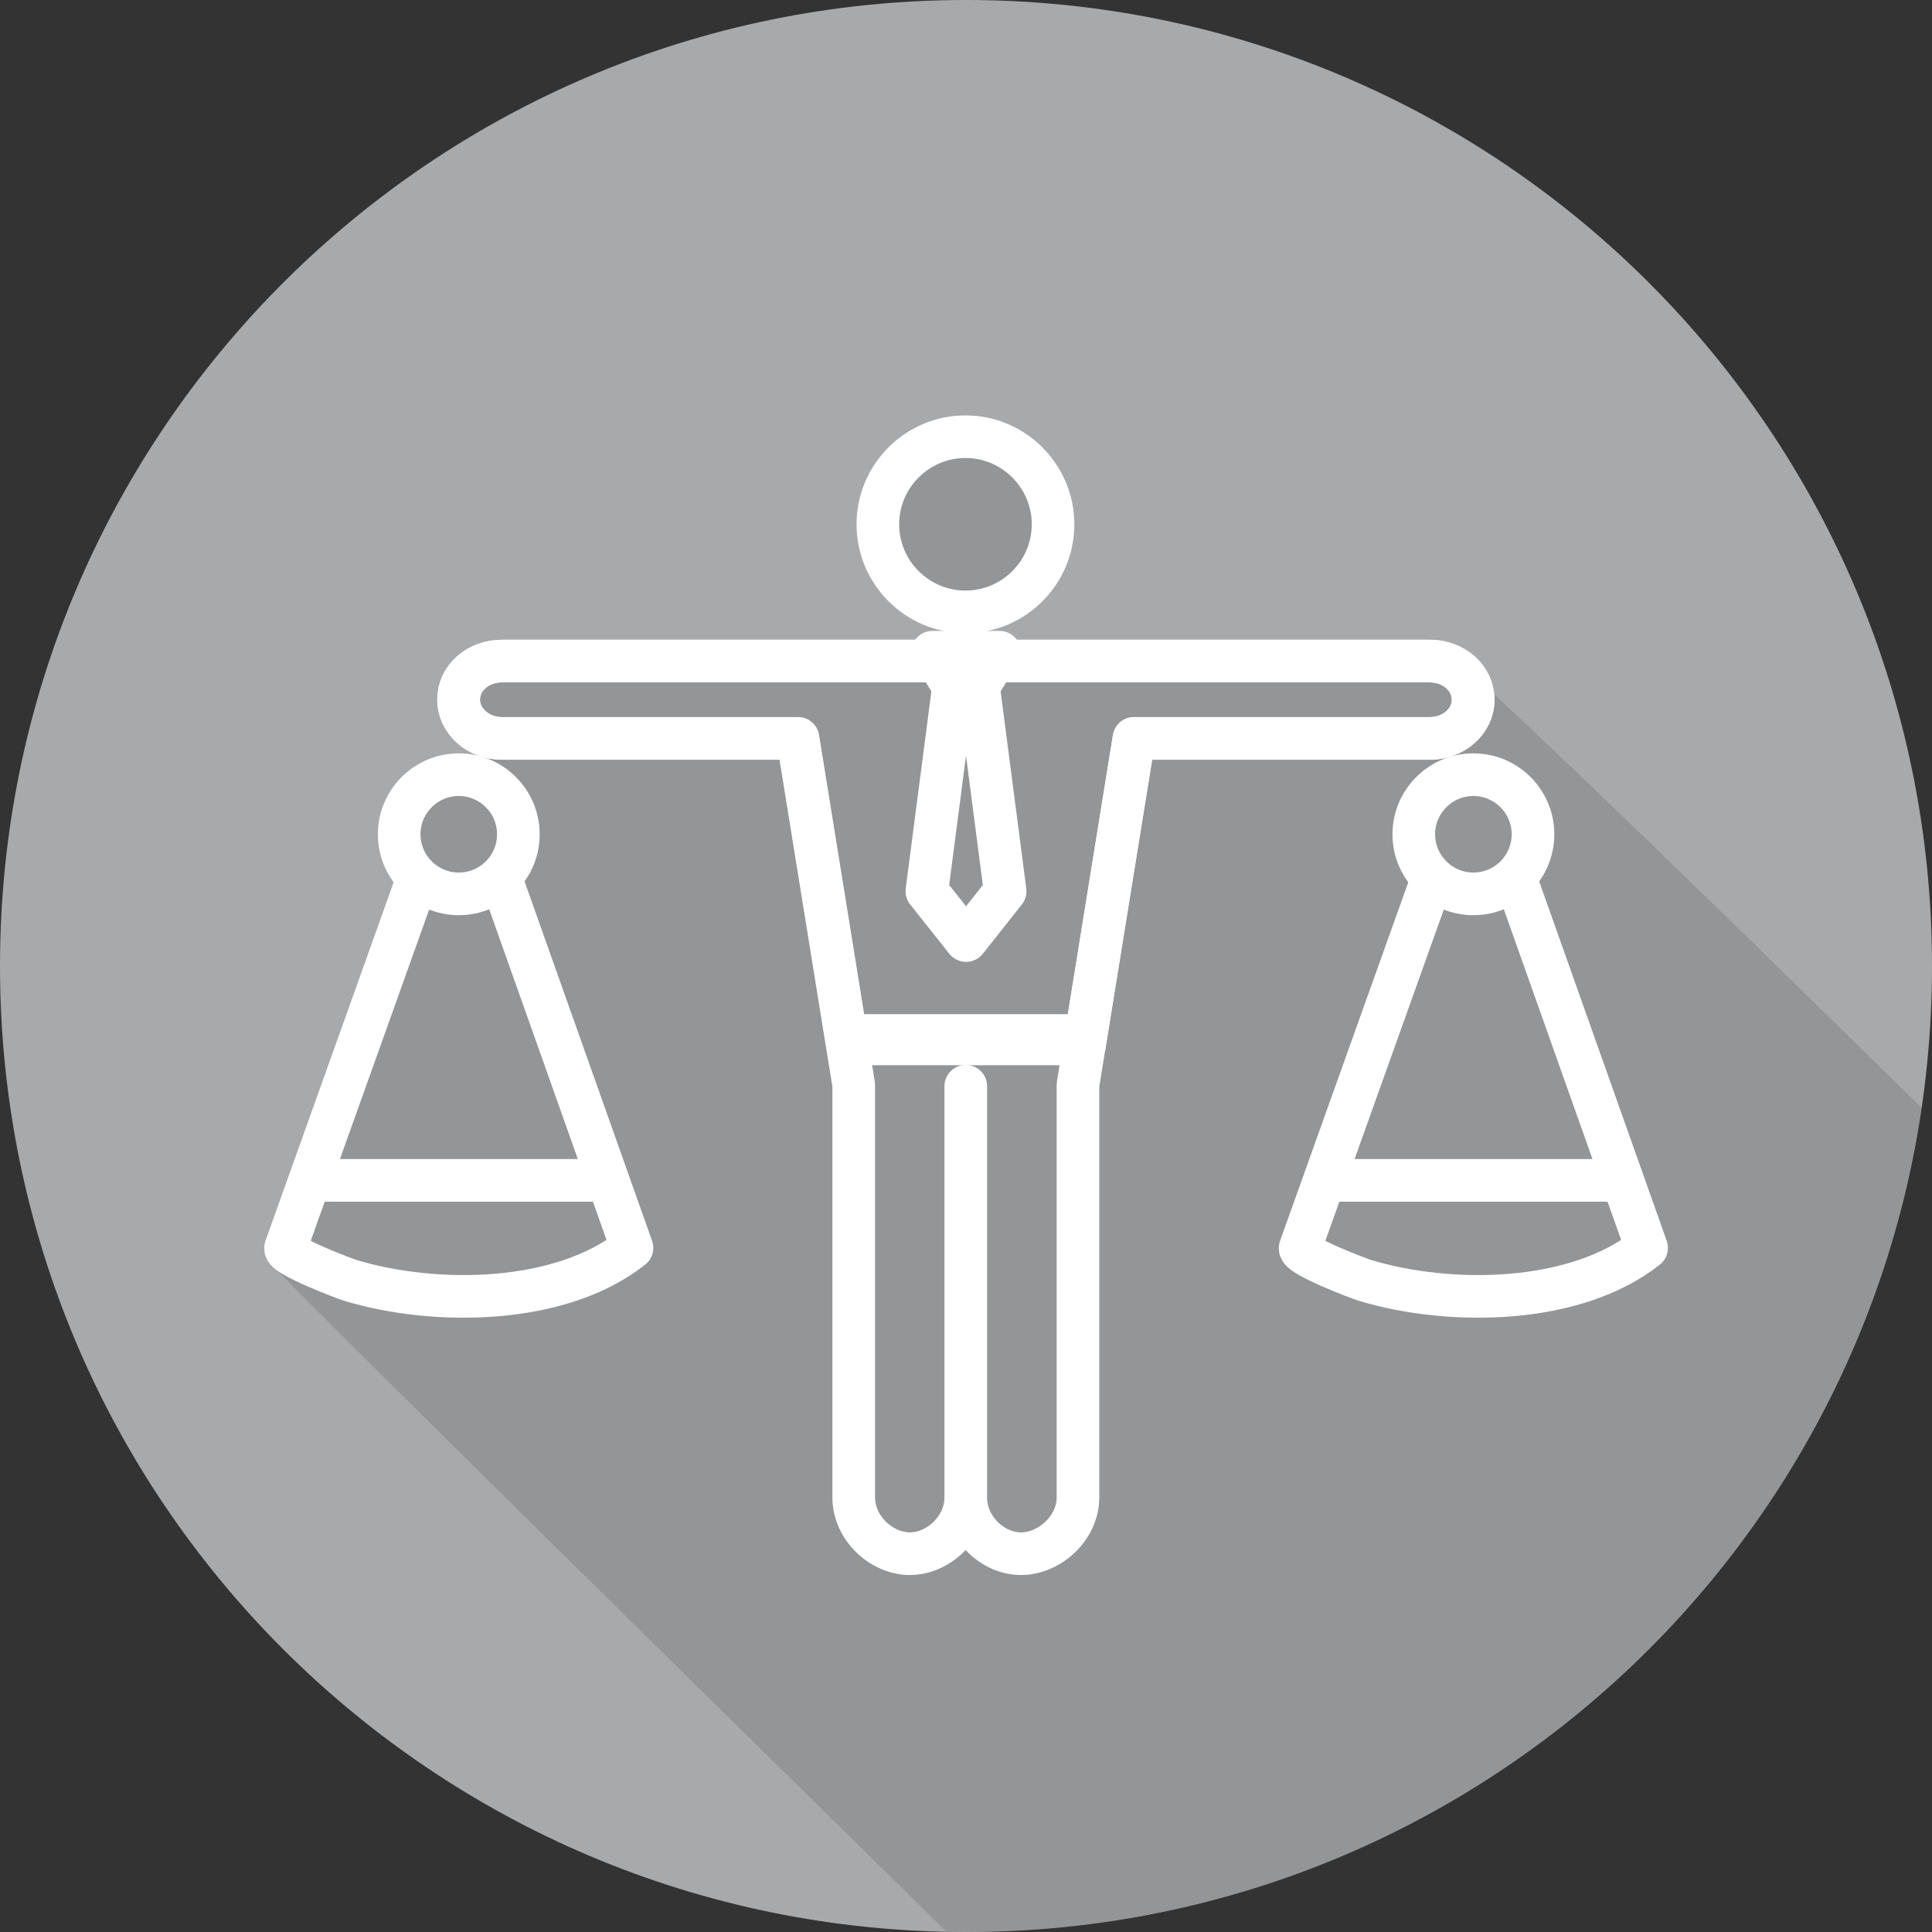
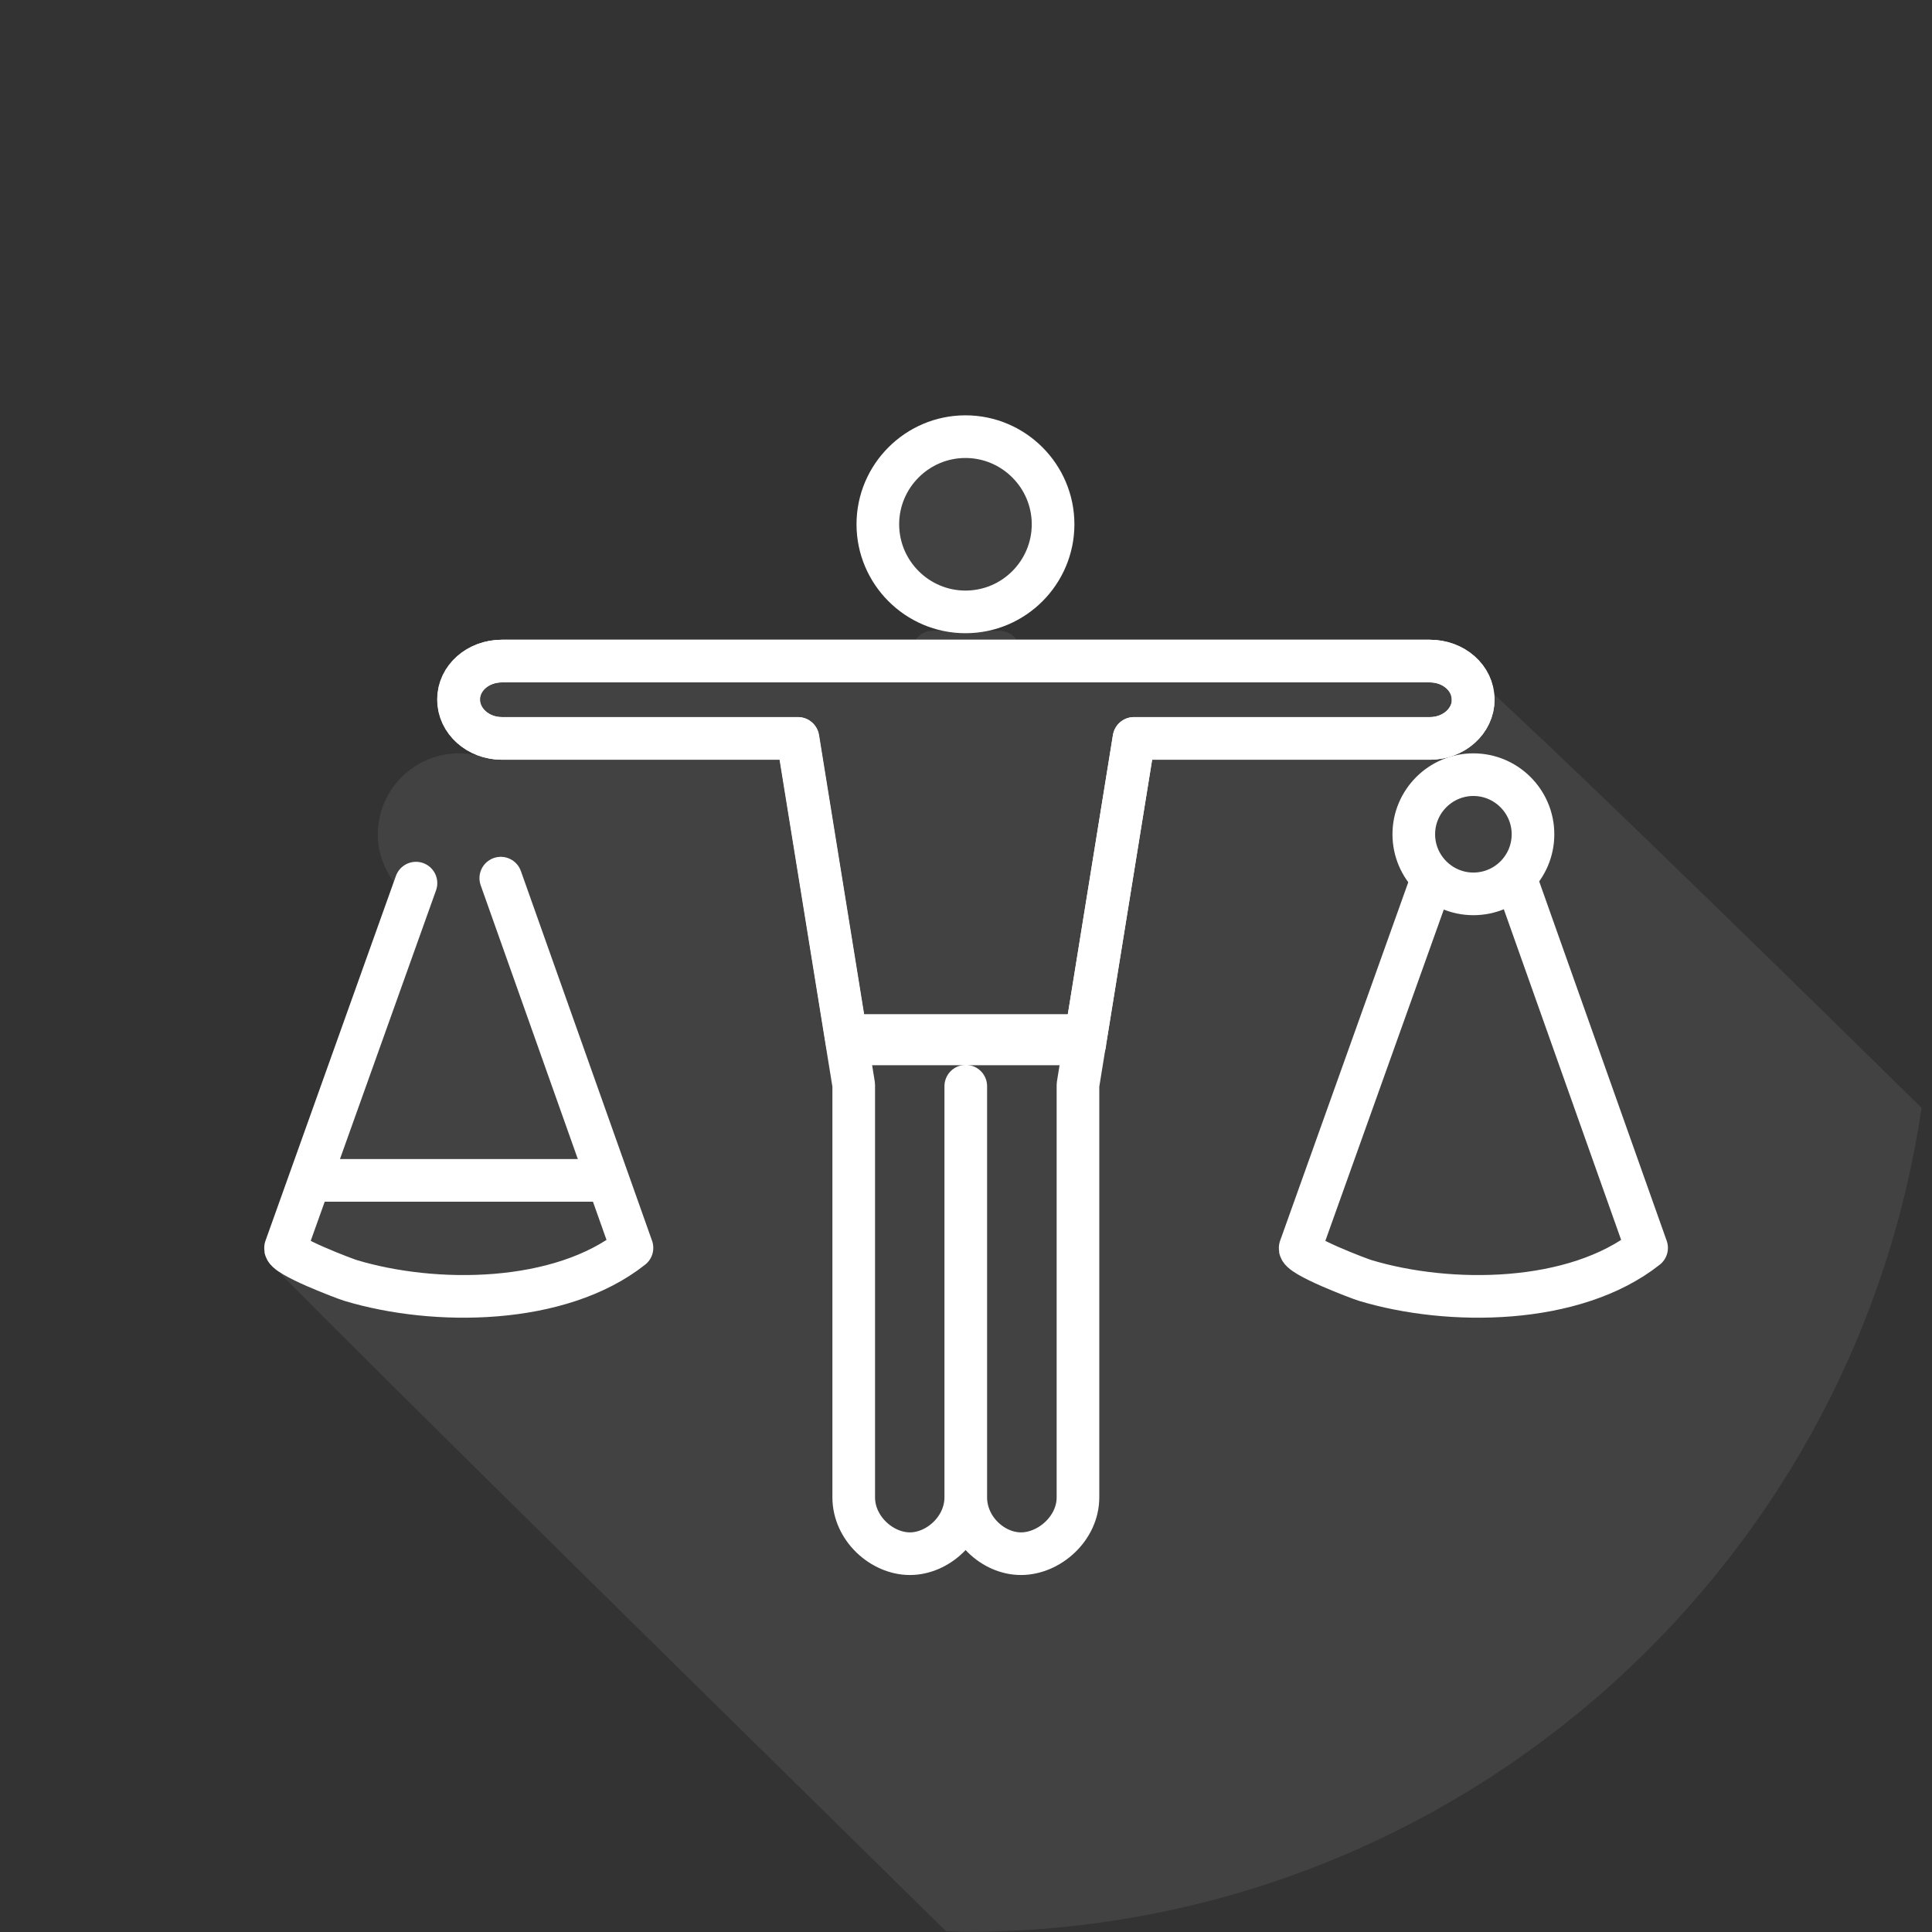
<svg xmlns="http://www.w3.org/2000/svg" viewBox="0 0 124.15 124.15">
  <rect x="0" y="0" width="124.15" height="124.15" fill="#333333" stroke="none" />
  <defs>
    <style>.cls-1{fill:#646464;mix-blend-mode:multiply;opacity:.3;}.cls-1,.cls-2{stroke-width:0px;}.cls-3{isolation:isolate;}.cls-2{fill:#a7a9ab;}.cls-4{fill:none;stroke:#fff;stroke-linecap:round;stroke-linejoin:round;stroke-width:2.74px;}</style>
  </defs>
  <g class="cls-3">
    <g id="Layer_1">
-       <path class="cls-2" d="m124.15,62.08c0,34.28-27.79,62.07-62.07,62.07S0,96.36,0,62.08,27.79,0,62.08,0s62.07,27.79,62.07,62.08Z" />
      <path class="cls-1" d="m123.48,71.19c-17.79-17.49-30.88-30.09-31.59-30.09h-26.57c-.26-.35-.66-.57-1.1-.57h-.72c3.16-.67,5.55-3.49,5.55-6.85,0-3.86-3.14-7-7-7s-7,3.14-7,7c0,3.36,2.38,6.18,5.54,6.85h-.66c-.44,0-.84.22-1.1.57h-26.57c-2.29,0-4.15,1.73-4.15,3.85,0,.19,1.19,1.55,3.34,3.85-.61-.25-1.27-.39-1.96-.39-2.87,0-5.21,2.34-5.21,5.2,0,1.15.39,2.21,1.03,3.07-1.08,3.03-8.23,23.01-8.24,23.04-.14.39-.11.8.08,1.18.25.49,19.61,19.59,43.65,43.21.43,0,.85.03,1.28.03,31.18,0,56.99-23,61.4-52.96Z" />
      <path class="cls-4" d="m62.04,39.32c3.11,0,5.63-2.53,5.63-5.63s-2.53-5.63-5.63-5.63-5.63,2.53-5.63,5.63,2.53,5.63,5.63,5.63Z" />
      <path class="cls-4" d="m94.67,44.95c0,1.38-1.25,2.5-2.78,2.5h-19.02l-3.6,22.27v26.5c0,2-1.85,3.62-3.66,3.62s-3.55-1.62-3.55-3.62v-26.42h0v26.42c0,2-1.79,3.62-3.59,3.62s-3.61-1.62-3.61-3.62v-26.5l-3.6-22.27h-19.02c-1.53,0-2.78-1.11-2.78-2.5s1.25-2.47,2.78-2.47h59.63c1.53,0,2.78,1.09,2.78,2.47Z" />
      <path class="cls-4" d="m69.7,67.08l3.17-19.63h19.02c1.53,0,2.78-1.11,2.78-2.5s-1.25-2.47-2.78-2.47h-59.63c-1.53,0-2.78,1.09-2.78,2.47s1.25,2.5,2.78,2.5h19.02l3.17,19.63h15.26Z" />
-       <polygon class="cls-4" points="64.59 57.27 62.08 60.44 59.56 57.27 61.27 44.13 59.92 41.91 64.23 41.91 62.88 44.13 64.59 57.27" />
      <polyline class="cls-4" points="54.5 66.54 62.8 66.54 69.65 66.54" />
      <path class="cls-4" d="m91.93,56.75s-8.37,23.41-8.38,23.44c-.17.49,3.89,2.01,4.17,2.09,5.4,1.63,13.46,1.58,18.09-2.09l-8.43-23.76" />
-       <line class="cls-4" x1="85.59" y1="75.85" x2="103.76" y2="75.85" />
      <path class="cls-4" d="m98.51,53.61c0,2.12-1.72,3.83-3.83,3.83s-3.83-1.72-3.83-3.83,1.72-3.83,3.83-3.83,3.83,1.72,3.83,3.83Z" />
      <path class="cls-4" d="m26.73,56.75s-8.37,23.41-8.38,23.44c-.17.49,3.89,2.01,4.17,2.09,5.4,1.63,13.46,1.58,18.09-2.09l-8.43-23.76" />
      <line class="cls-4" x1="20.39" y1="75.85" x2="38.56" y2="75.85" />
-       <path class="cls-4" d="m33.31,53.61c0,2.12-1.72,3.83-3.83,3.83s-3.83-1.72-3.83-3.83,1.72-3.83,3.83-3.83,3.83,1.72,3.83,3.83Z" />
    </g>
  </g>
</svg>